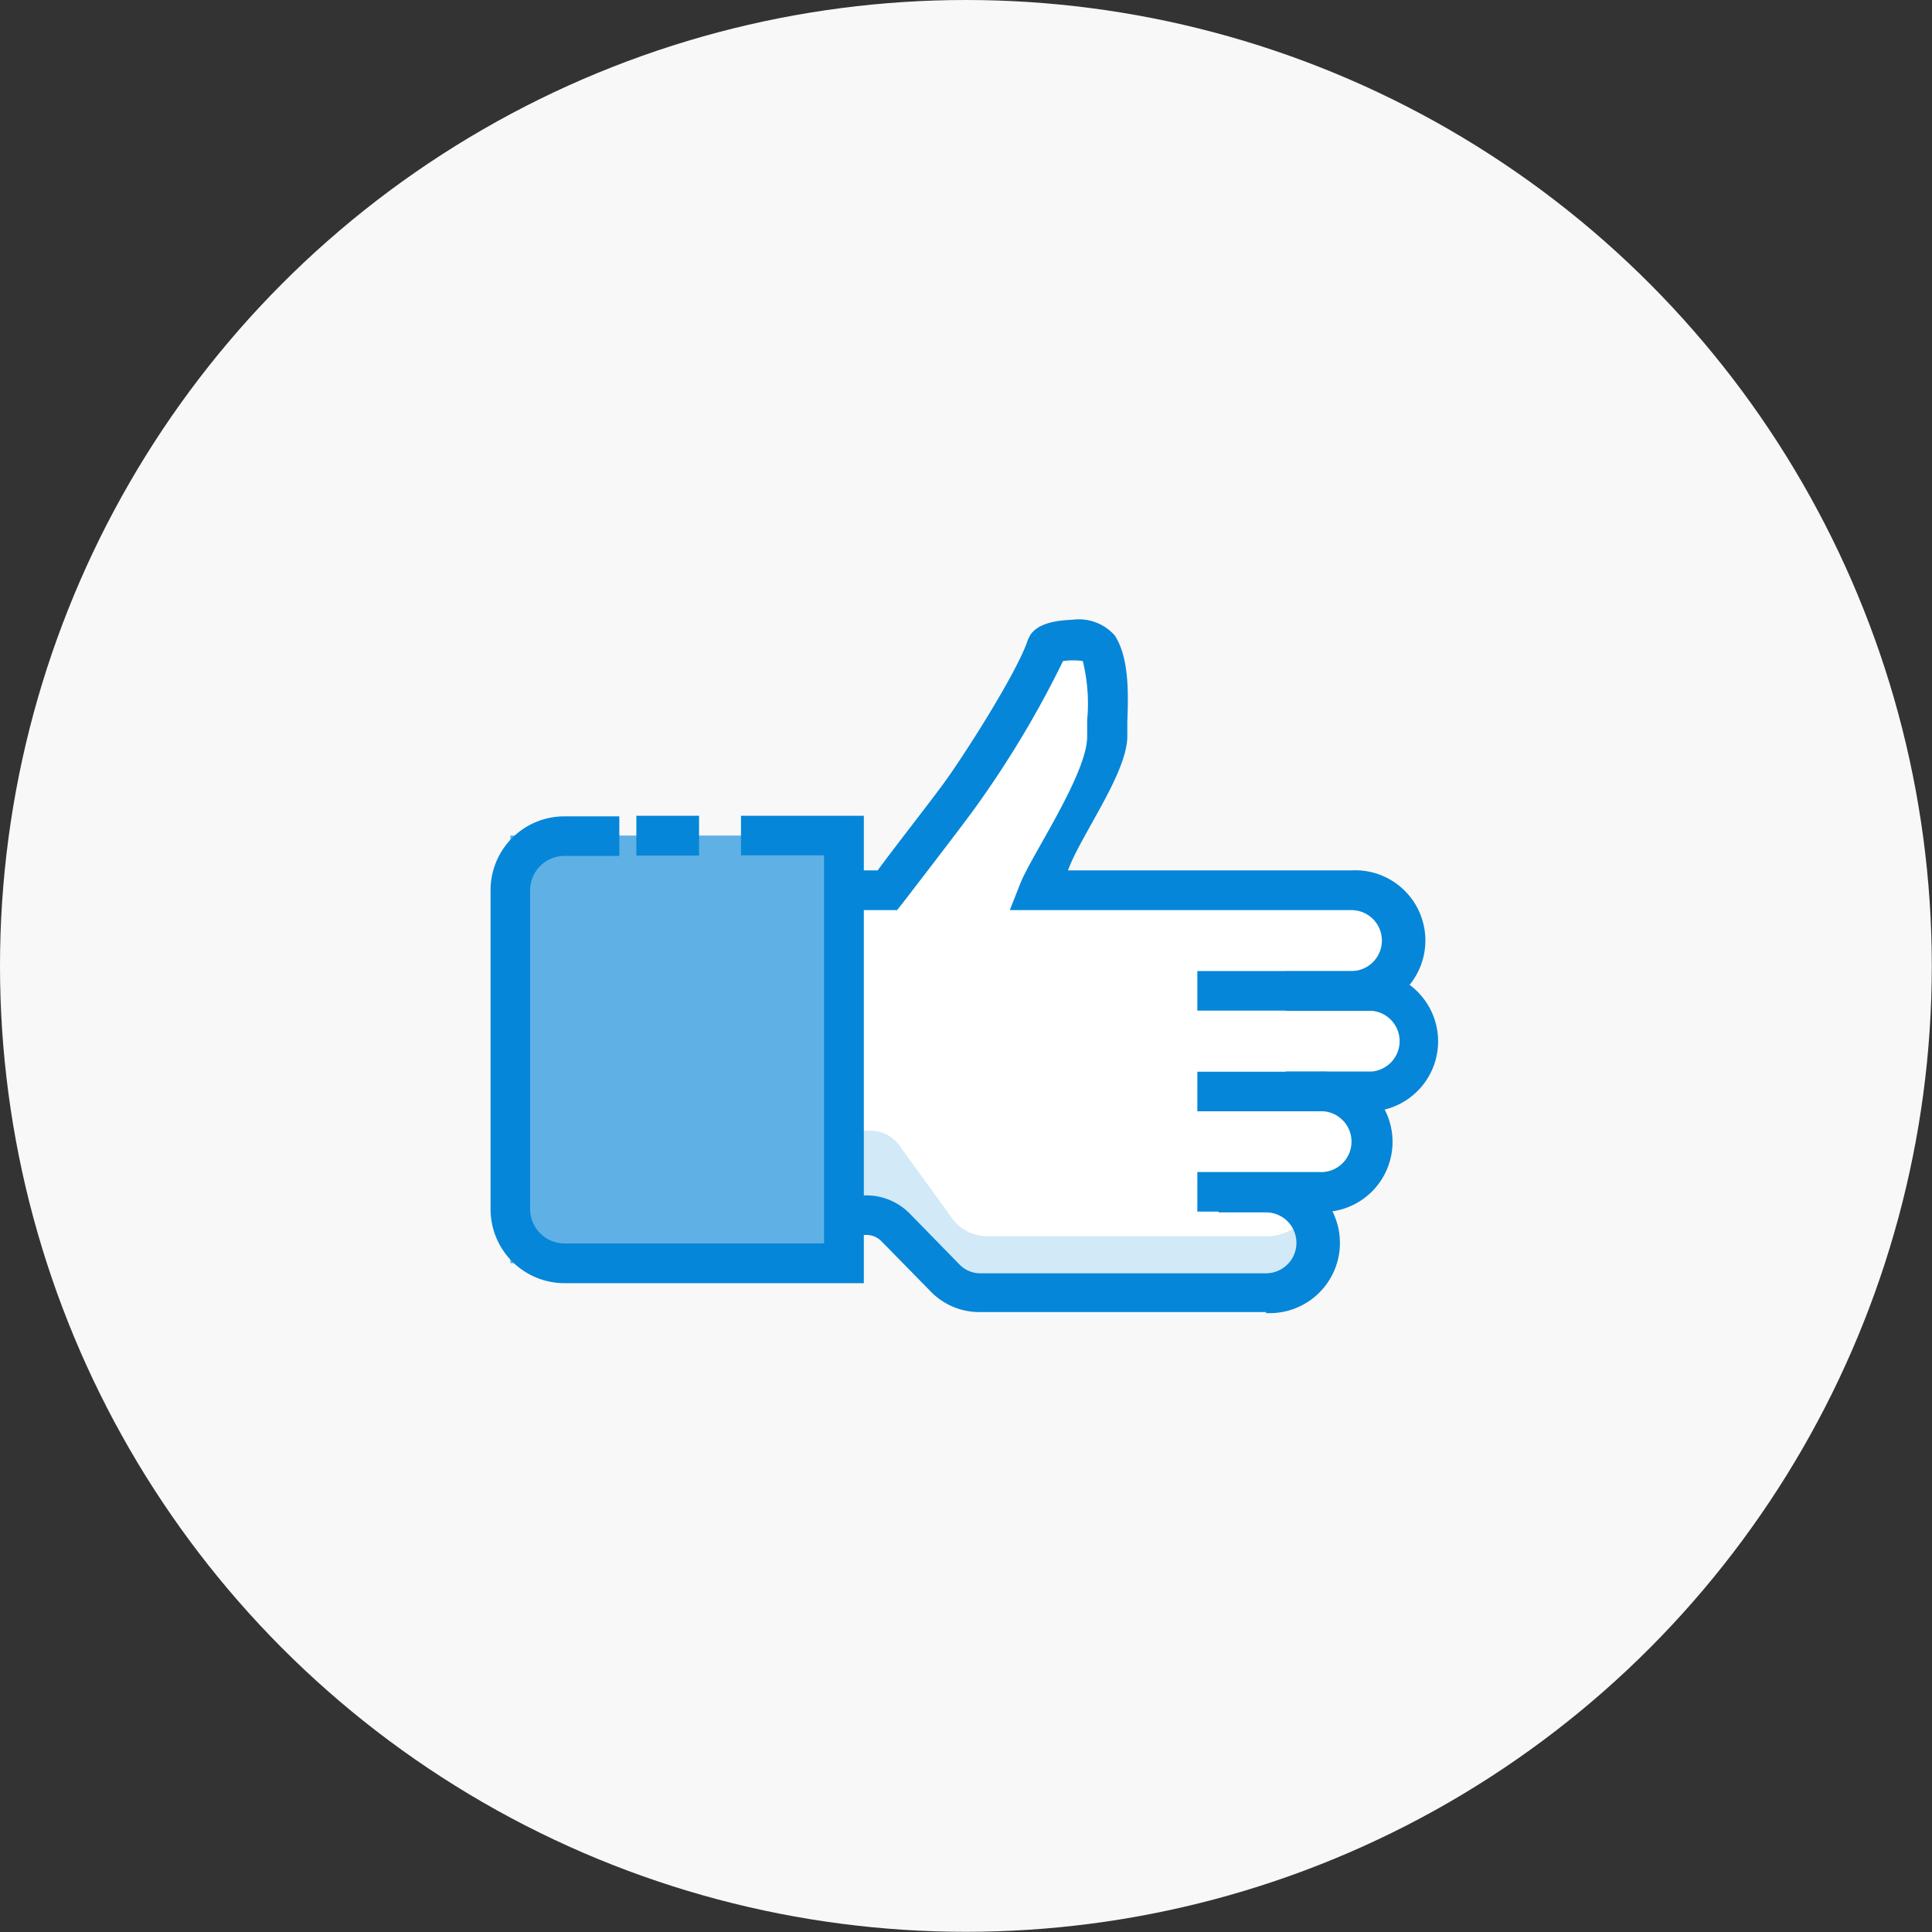
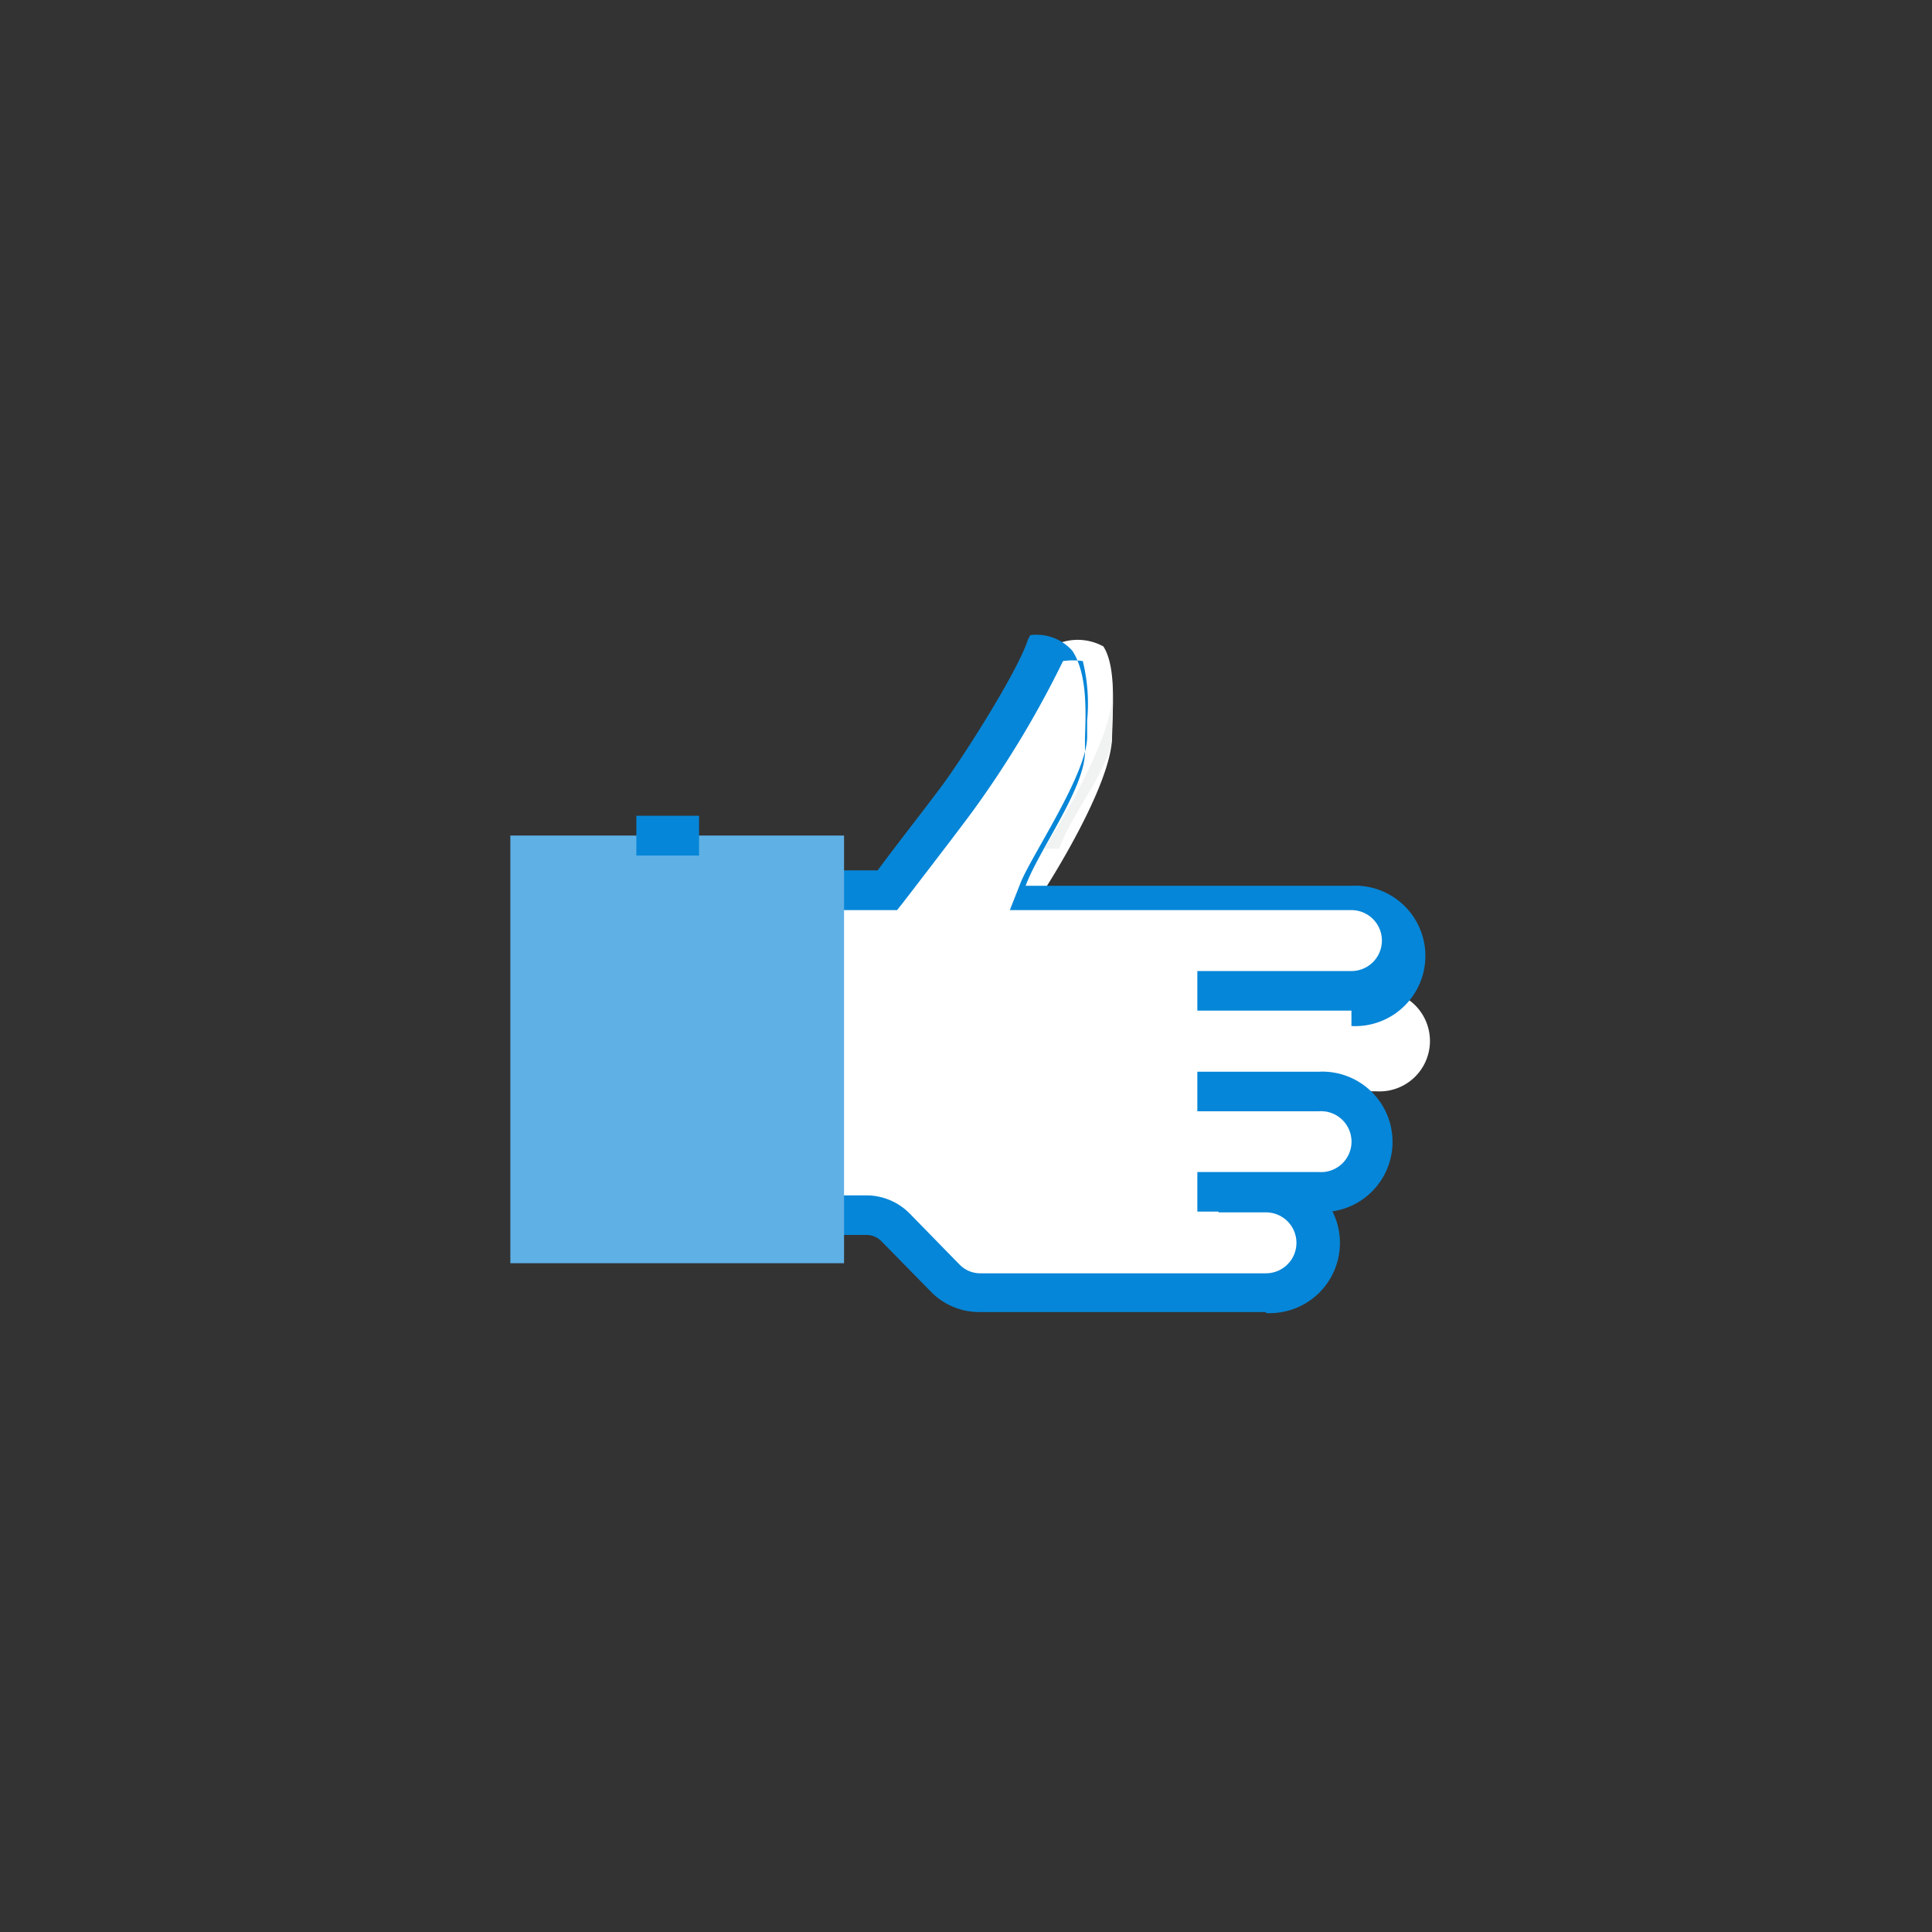
<svg xmlns="http://www.w3.org/2000/svg" viewBox="0 0 97.67 97.67">
  <rect x="0" y="0" width="97.67" height="97.67" fill="#333333" stroke="none" />
  <defs>
    <style>.cls-1{fill:#f8f8f8;}.cls-2{fill:#fff;}.cls-3{fill:#f1f2f2;}.cls-4{fill:#d2e9f7;}.cls-5{fill:#0686d8;}.cls-6{fill:#5fb0e5;}</style>
  </defs>
  <title>business-button</title>
  <g id="Layer_2" data-name="Layer 2">
    <g id="Layer_1-2" data-name="Layer 1">
-       <circle class="cls-1" cx="48.83" cy="48.83" r="48.83" />
      <path class="cls-2" d="M69.58,50.08h-1a2.54,2.54,0,1,0,0-5.08H52.79s3.43-5.28,3.43-7.78c0-1.14.26-3.45-.44-4.54a2.7,2.7,0,0,0-2.6,0s-3.27,6-4.55,7.74c-.73,1-3.51,4.6-3.51,4.6H40.8L38.54,61.4h5.53a2,2,0,0,1,1.46.61l2.53,2.59a2.42,2.42,0,0,0,1.74.73H64.25a2.54,2.54,0,1,0,0-5.08h2.67a2.54,2.54,0,0,0,0-5.08h2.66a2.55,2.55,0,1,0,0-5.09Z" />
      <path class="cls-3" d="M52.79,42.9h.76c.6-1.75,2.67-4.2,2.67-5.68,0-.67.09-1.75,0-2.75,0,.24,0,.47,0,.66C56.22,37.63,52.79,42.9,52.79,42.9Z" />
-       <path class="cls-4" d="M64.25,62.49H49.8a2.2,2.2,0,0,1-1.74-1L45.53,58a1.84,1.84,0,0,0-1.46-.84H38.83l-.29,4.18h5.53a1.81,1.81,0,0,1,1.46.84l2.53,2.16a2.2,2.2,0,0,0,1.74,1H64.25c1.4,0,2.54-1.55,2.54-3.44a4.31,4.31,0,0,0-.23-1.42A2.64,2.64,0,0,1,64.25,62.49Z" />
-       <path class="cls-5" d="M69.33,56.17H65v-2h4.34a1.54,1.54,0,0,0,0-3.07H65v-2h4.34a3.55,3.55,0,0,1,0,7.09Z" />
      <path class="cls-5" d="M66.66,61.25H60.53v-2h6.13a1.54,1.54,0,1,0,0-3.07H60.53v-2h6.13a3.55,3.55,0,1,1,0,7.09Z" />
      <path class="cls-5" d="M64,66.33H49.54a3.42,3.42,0,0,1-2.45-1l-2.53-2.58a1.07,1.07,0,0,0-.75-.32H38.28v-2h5.53a3.09,3.09,0,0,1,2.18.92l2.53,2.59a1.46,1.46,0,0,0,1,.43H64a1.54,1.54,0,0,0,0-3.08H61.6v-2H64a3.55,3.55,0,1,1,0,7.09Z" />
-       <path class="cls-5" d="M68.32,51.09H60.53v-2h7.79a1.54,1.54,0,1,0,0-3.08H51.05l.54-1.37c.57-1.42,3.37-5.52,3.37-7.4,0-.24,0-.51,0-.82a9,9,0,0,0-.22-3,3.46,3.46,0,0,0-1,0A50.7,50.7,0,0,1,49.18,41c-.73,1-3.52,4.62-3.52,4.62l-.31.39h-4.8V44h3.82c.73-1,2.61-3.41,3.19-4.2,1-1.32,3.88-5.82,4.4-7.45l.12-.24c.34-.52,1.08-.74,2.14-.78a2.42,2.42,0,0,1,2.14.8c.74,1.15.68,3,.63,4.36,0,.27,0,.52,0,.73,0,1.86-2.35,5-3,6.78H68.32a3.55,3.55,0,1,1,0,7.09Z" />
+       <path class="cls-5" d="M68.32,51.09H60.53v-2h7.79a1.54,1.54,0,1,0,0-3.08H51.05l.54-1.37c.57-1.42,3.37-5.52,3.37-7.4,0-.24,0-.51,0-.82a9,9,0,0,0-.22-3,3.46,3.46,0,0,0-1,0A50.7,50.7,0,0,1,49.18,41c-.73,1-3.52,4.62-3.52,4.62l-.31.39h-4.8V44h3.82c.73-1,2.61-3.41,3.19-4.2,1-1.32,3.88-5.82,4.4-7.45l.12-.24a2.42,2.42,0,0,1,2.14.8c.74,1.15.68,3,.63,4.36,0,.27,0,.52,0,.73,0,1.86-2.35,5-3,6.78H68.32a3.55,3.55,0,1,1,0,7.09Z" />
      <rect class="cls-6" x="23.42" y="44.62" width="21.62" height="16.87" transform="translate(87.29 18.82) rotate(90)" />
-       <path class="cls-5" d="M43.67,64.87H28.53a3.74,3.74,0,0,1-3.73-3.74V45a3.73,3.73,0,0,1,3.73-3.73h2.78v2H28.53A1.74,1.74,0,0,0,26.8,45V61.13a1.74,1.74,0,0,0,1.73,1.73H41.66V43.24h-4.2v-2h6.21Z" />
      <rect class="cls-5" x="32.17" y="41.24" width="3.17" height="2.01" />
    </g>
  </g>
</svg>